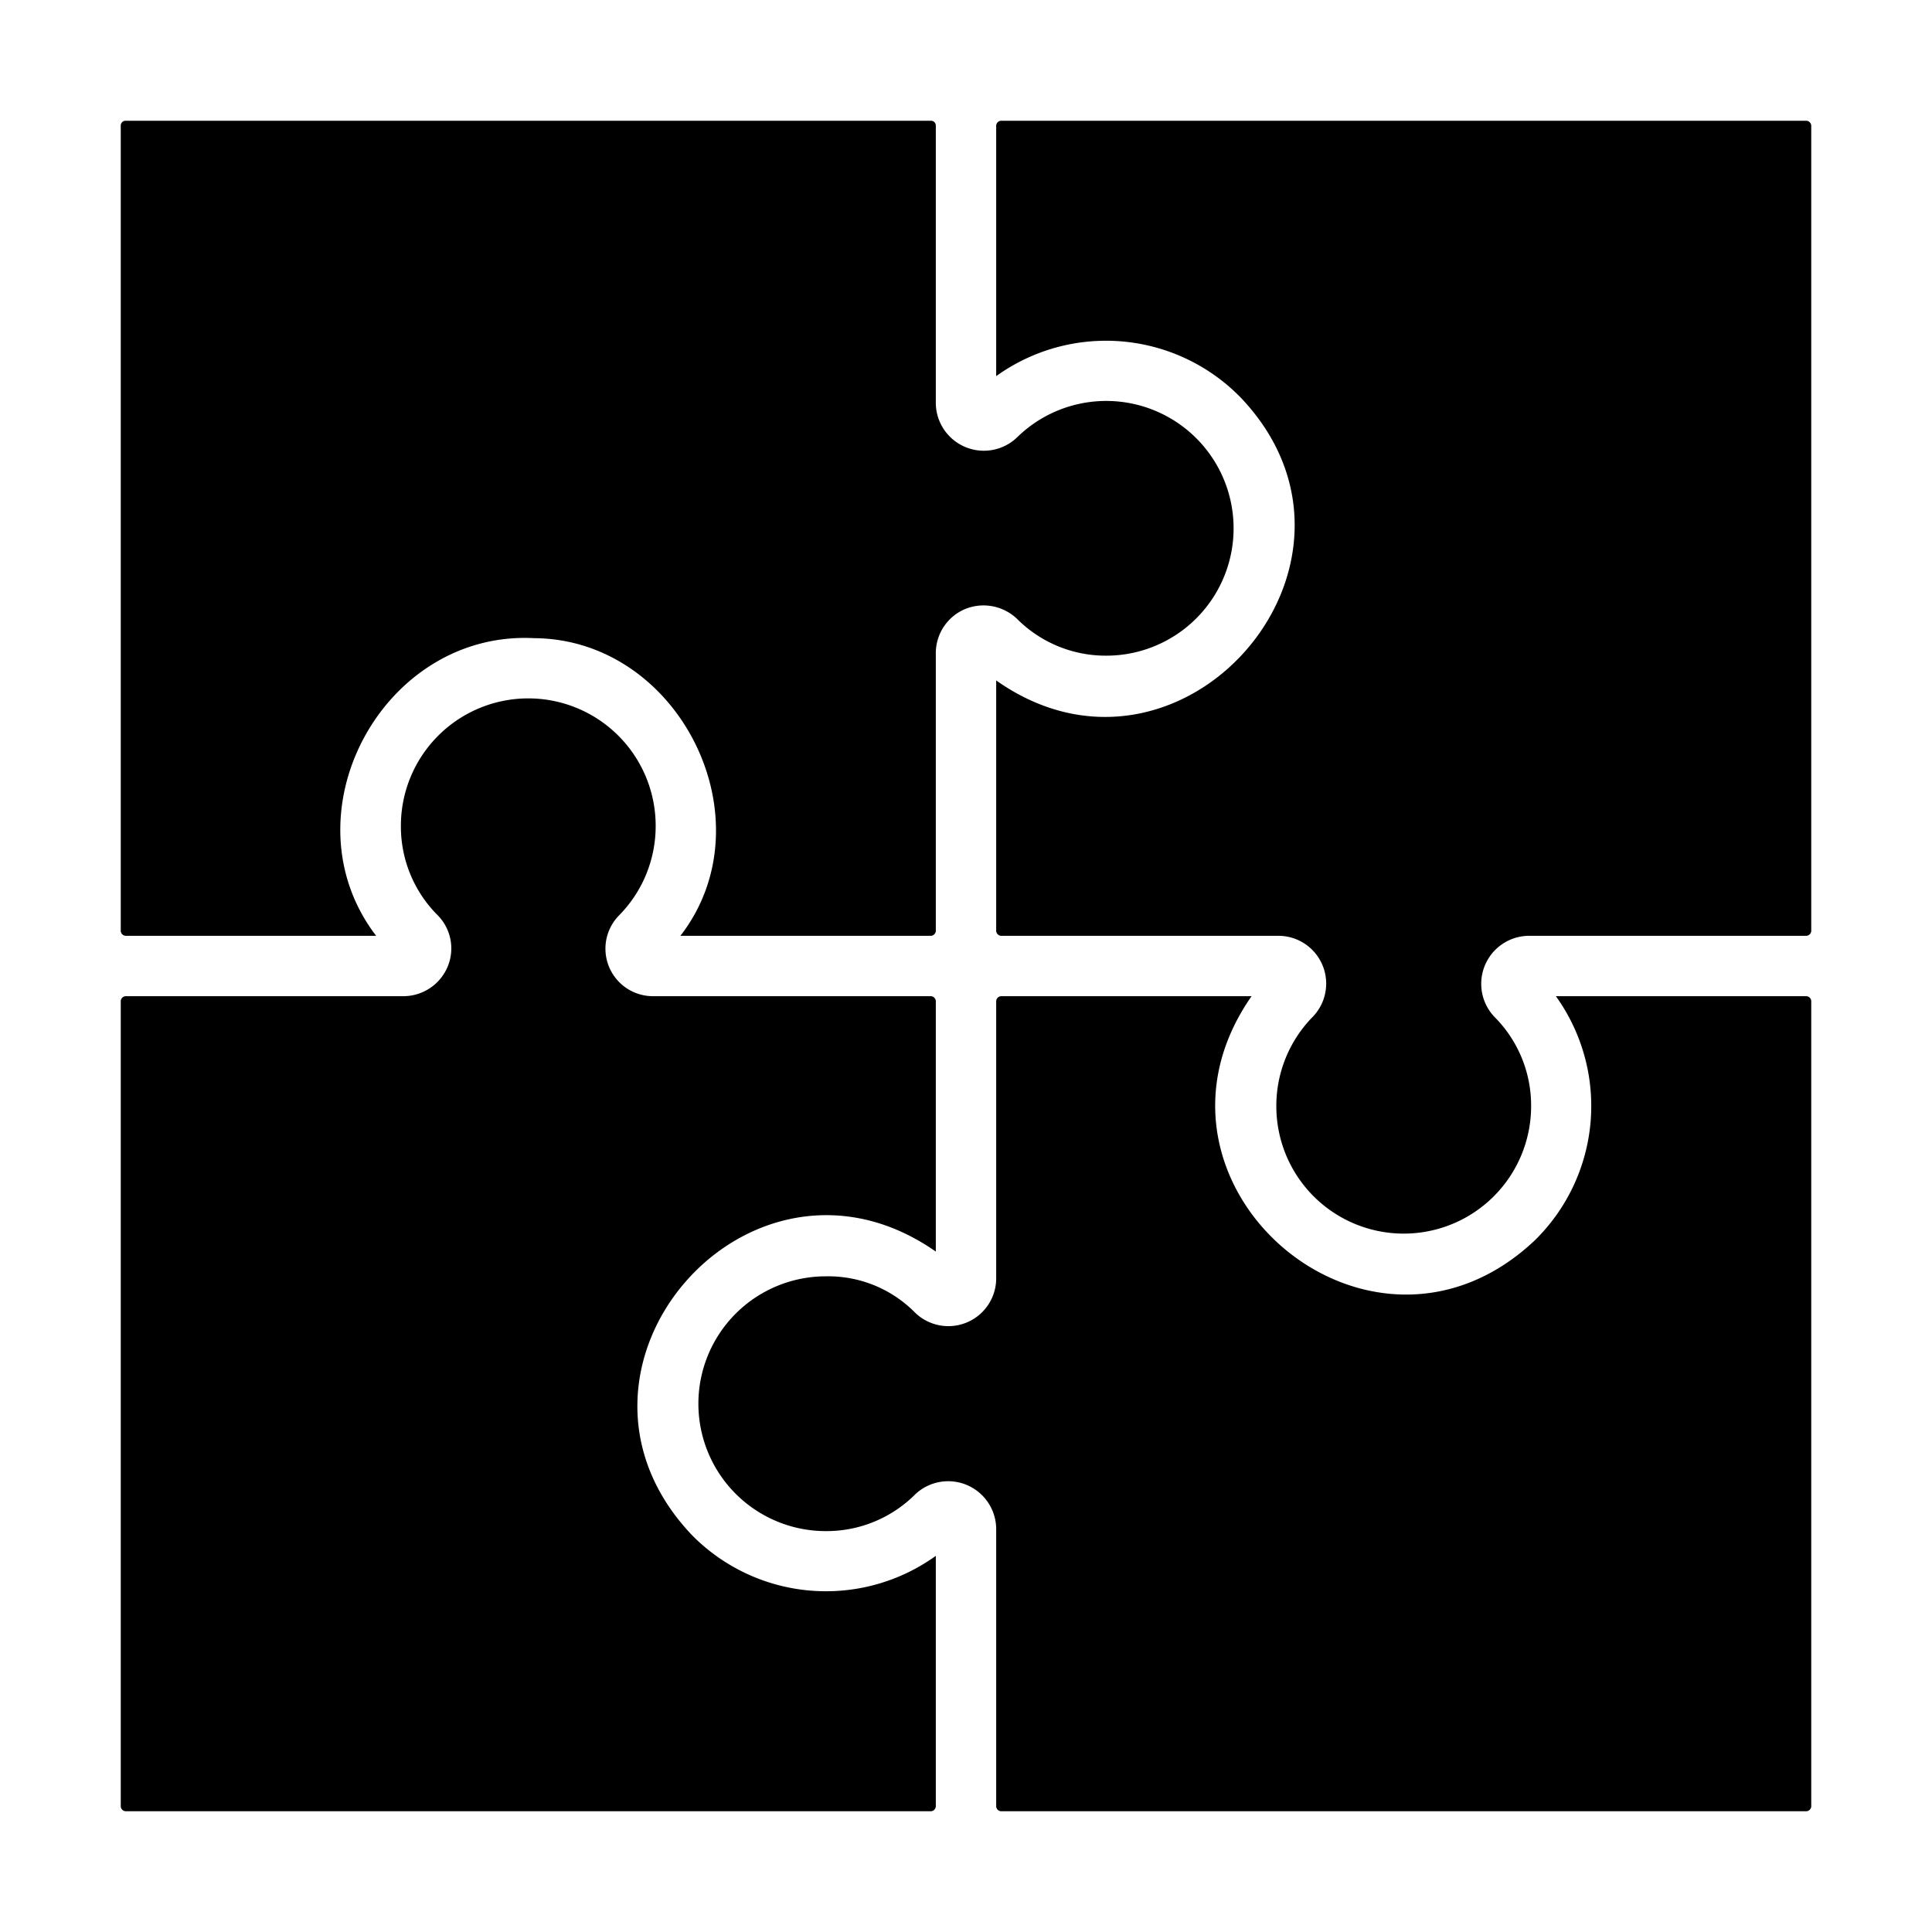
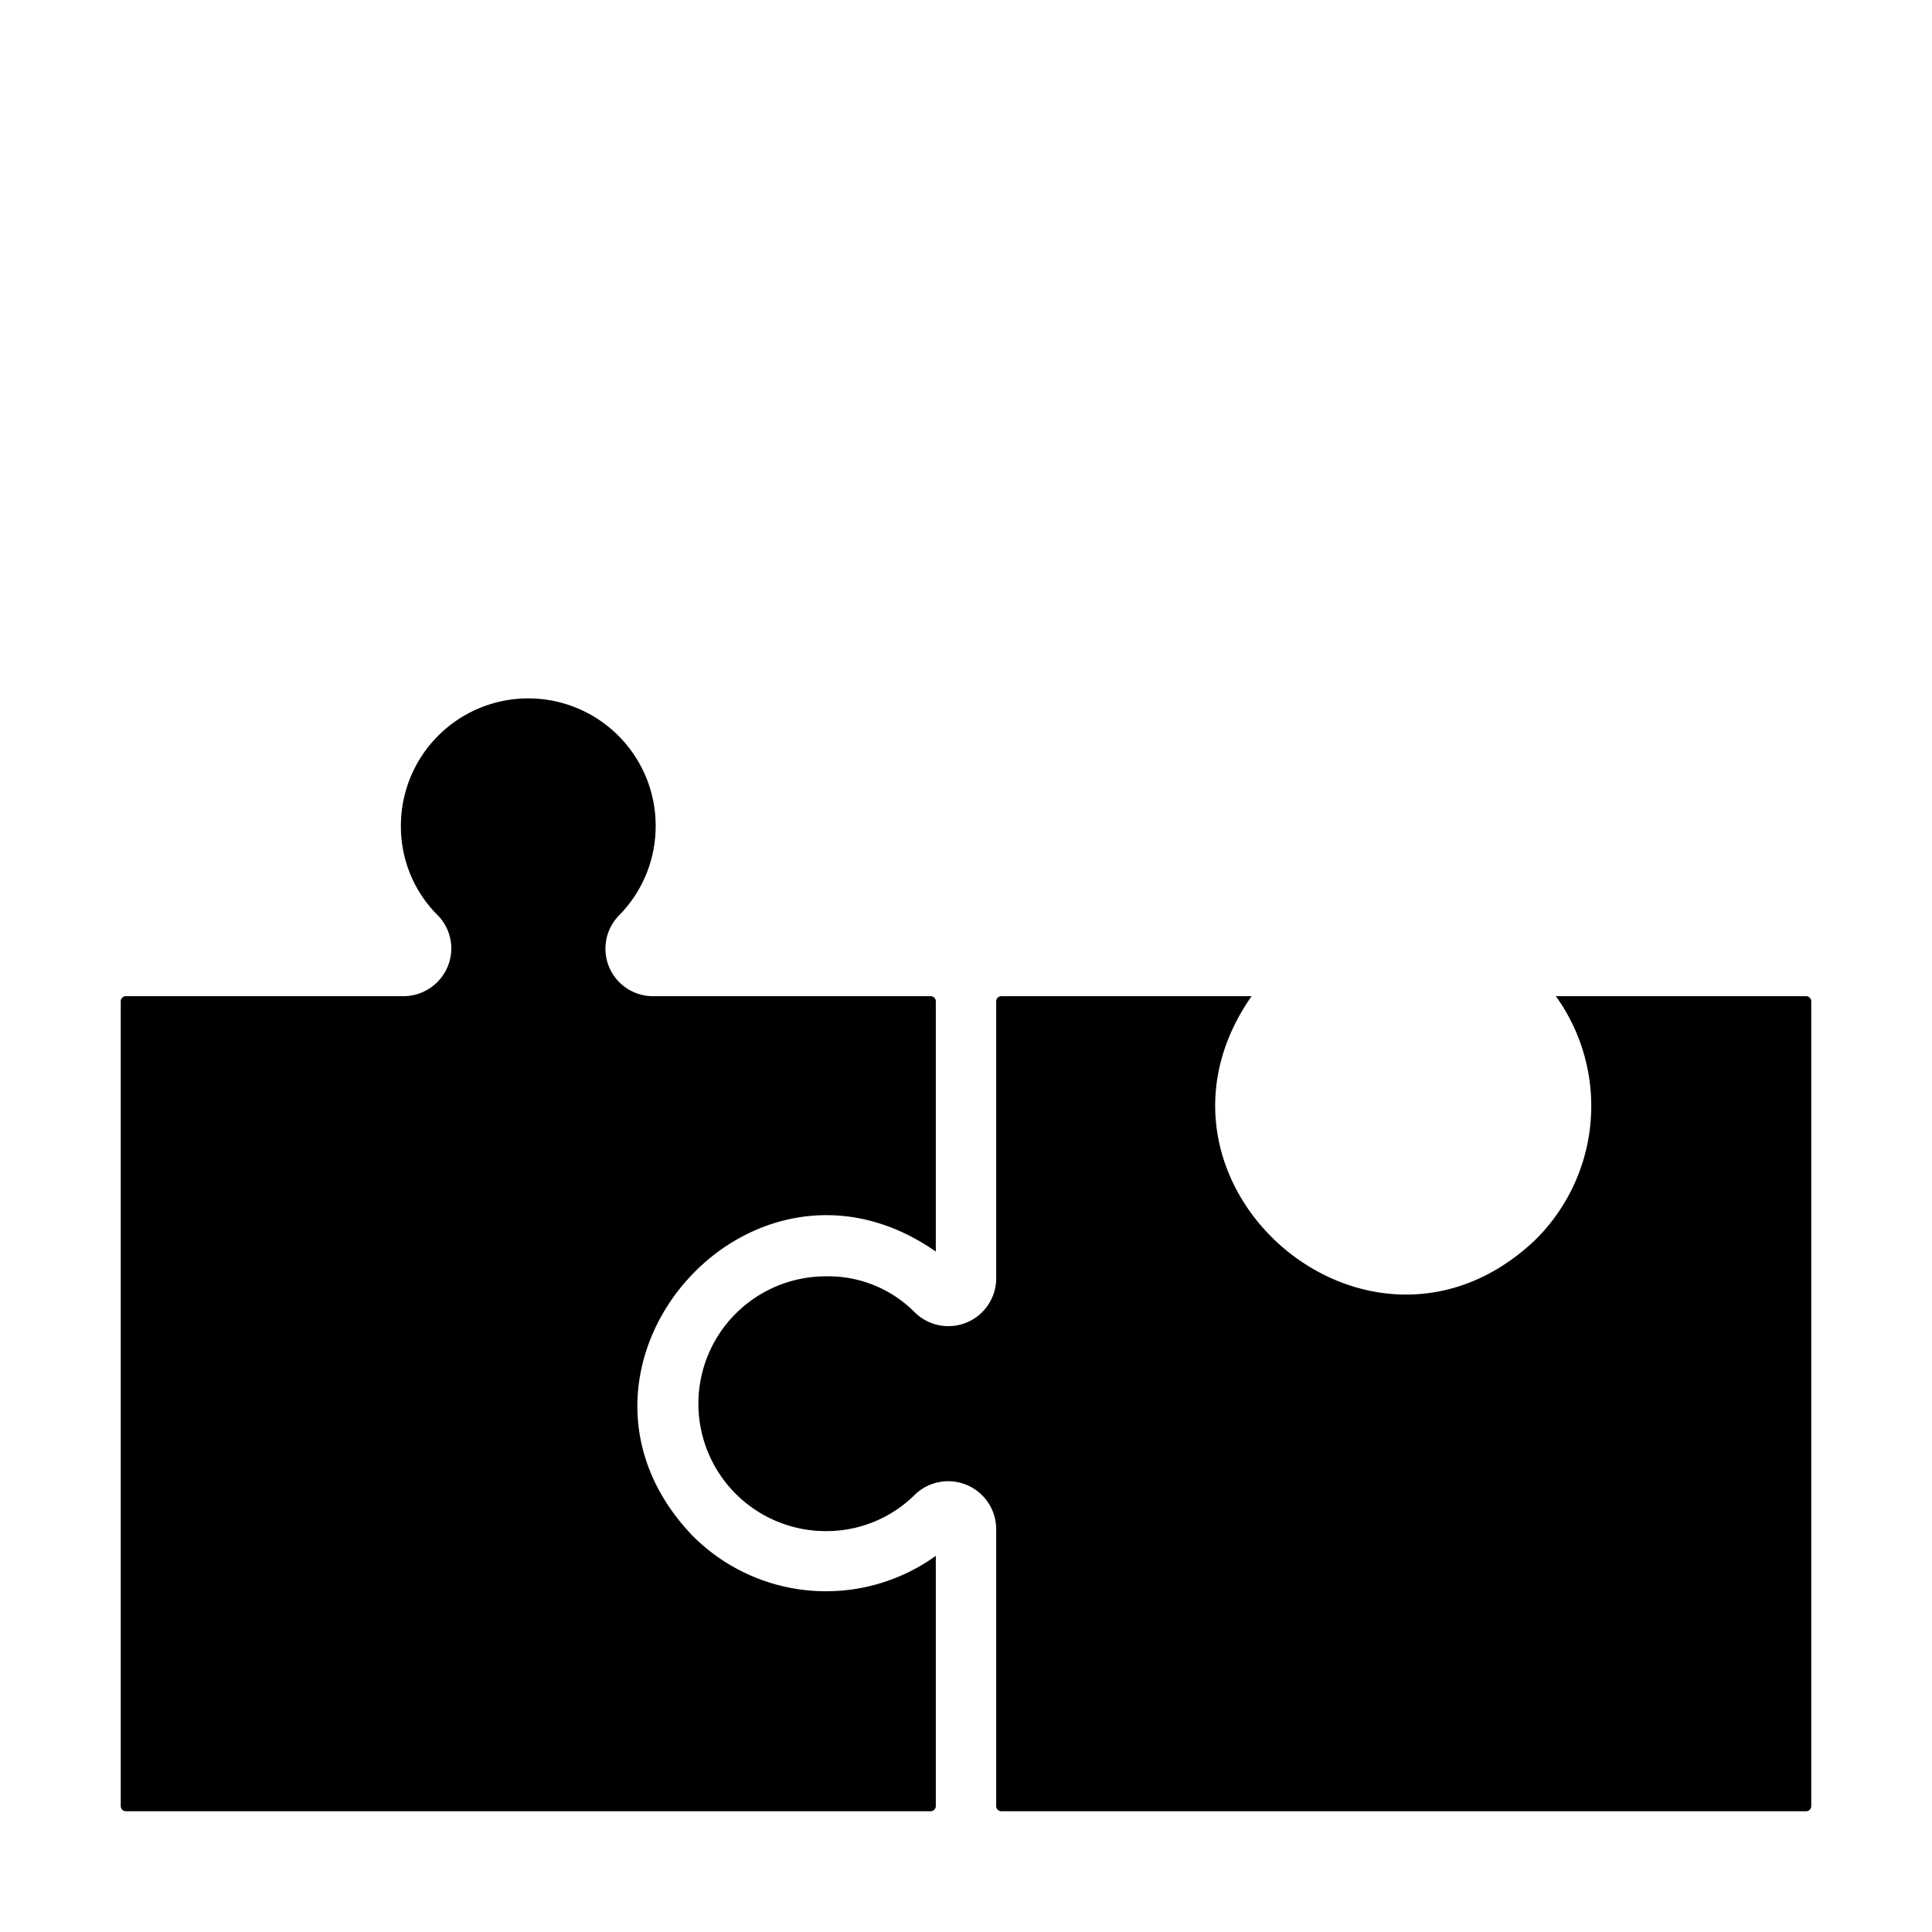
<svg xmlns="http://www.w3.org/2000/svg" id="Glyph" viewBox="0 0 64 64">
  <title>1</title>
-   <path d="M59.84,4H33.16a.172.172,0,0,0-.16.16v8.3a6.23,6.23,0,0,1,8.1.71c5.193,5.456-1.98,13.692-8.1,9.37L33,30.84a.172.172,0,0,0,.16.16h9.21a1.583,1.583,0,0,1,1.11,2.69A4.209,4.209,0,0,0,42.28,36.65,4.22,4.22,0,0,0,50.72,36.64,4.151,4.151,0,0,0,49.5,33.68,1.59,1.59,0,0,1,50.64,31l9.2,0a.172.172,0,0,0,.16-.16V4.16A.172.172,0,0,0,59.84,4Z" />
  <path d="M59.84,33h-8.3a6.23,6.23,0,0,1-.71,8.1c-5.499,5.17-13.671-1.935-9.37-8.1L33.16,33a.172.172,0,0,0-.16.16v9.21a1.584,1.584,0,0,1-2.69,1.11A4.036,4.036,0,0,0,27.35,42.28a4.22,4.22,0,0,0,.01,8.44A4.151,4.151,0,0,0,30.32,49.5,1.59,1.59,0,0,1,33,50.64L33,59.84a.172.172,0,0,0,.16.16H59.84a.172.172,0,0,0,.16-.16V33.16A.172.172,0,0,0,59.84,33Z" />
  <path d="M22.9,50.83C17.723,45.335,24.843,37.157,31,41.46L31,33.16a.172.172,0,0,0-.16-.16H21.63a1.574,1.574,0,0,1-1.11-2.69,4.209,4.209,0,0,0,1.2-2.96,4.22,4.22,0,0,0-8.44.01A4.151,4.151,0,0,0,14.5,30.32,1.566,1.566,0,0,1,14.83,32.02a1.593,1.593,0,0,1-1.47.98H4.16a.172.172,0,0,0-.16.16V59.84a.172.172,0,0,0,.16.16H30.84a.172.172,0,0,0,.16-.16v-8.3A6.23,6.23,0,0,1,22.9,50.83Z" />
-   <path d="M4.16,31h8.3c-3.065-4.008.206-10.12,5.23-9.86,4.829.026,7.808,6.03,4.85,9.86L30.84,31a.172.172,0,0,0,.16-.16V21.63a1.584,1.584,0,0,1,.96-1.45,1.608,1.608,0,0,1,1.73.32,4.151,4.151,0,0,0,2.96,1.22,4.219,4.219,0,1,0-2.97-7.22A1.591,1.591,0,0,1,31,13.36l0-9.2A.158.158,0,0,0,30.84,4H4.16A.158.158,0,0,0,4,4.16V30.84A.172.172,0,0,0,4.16,31Z" />
</svg>